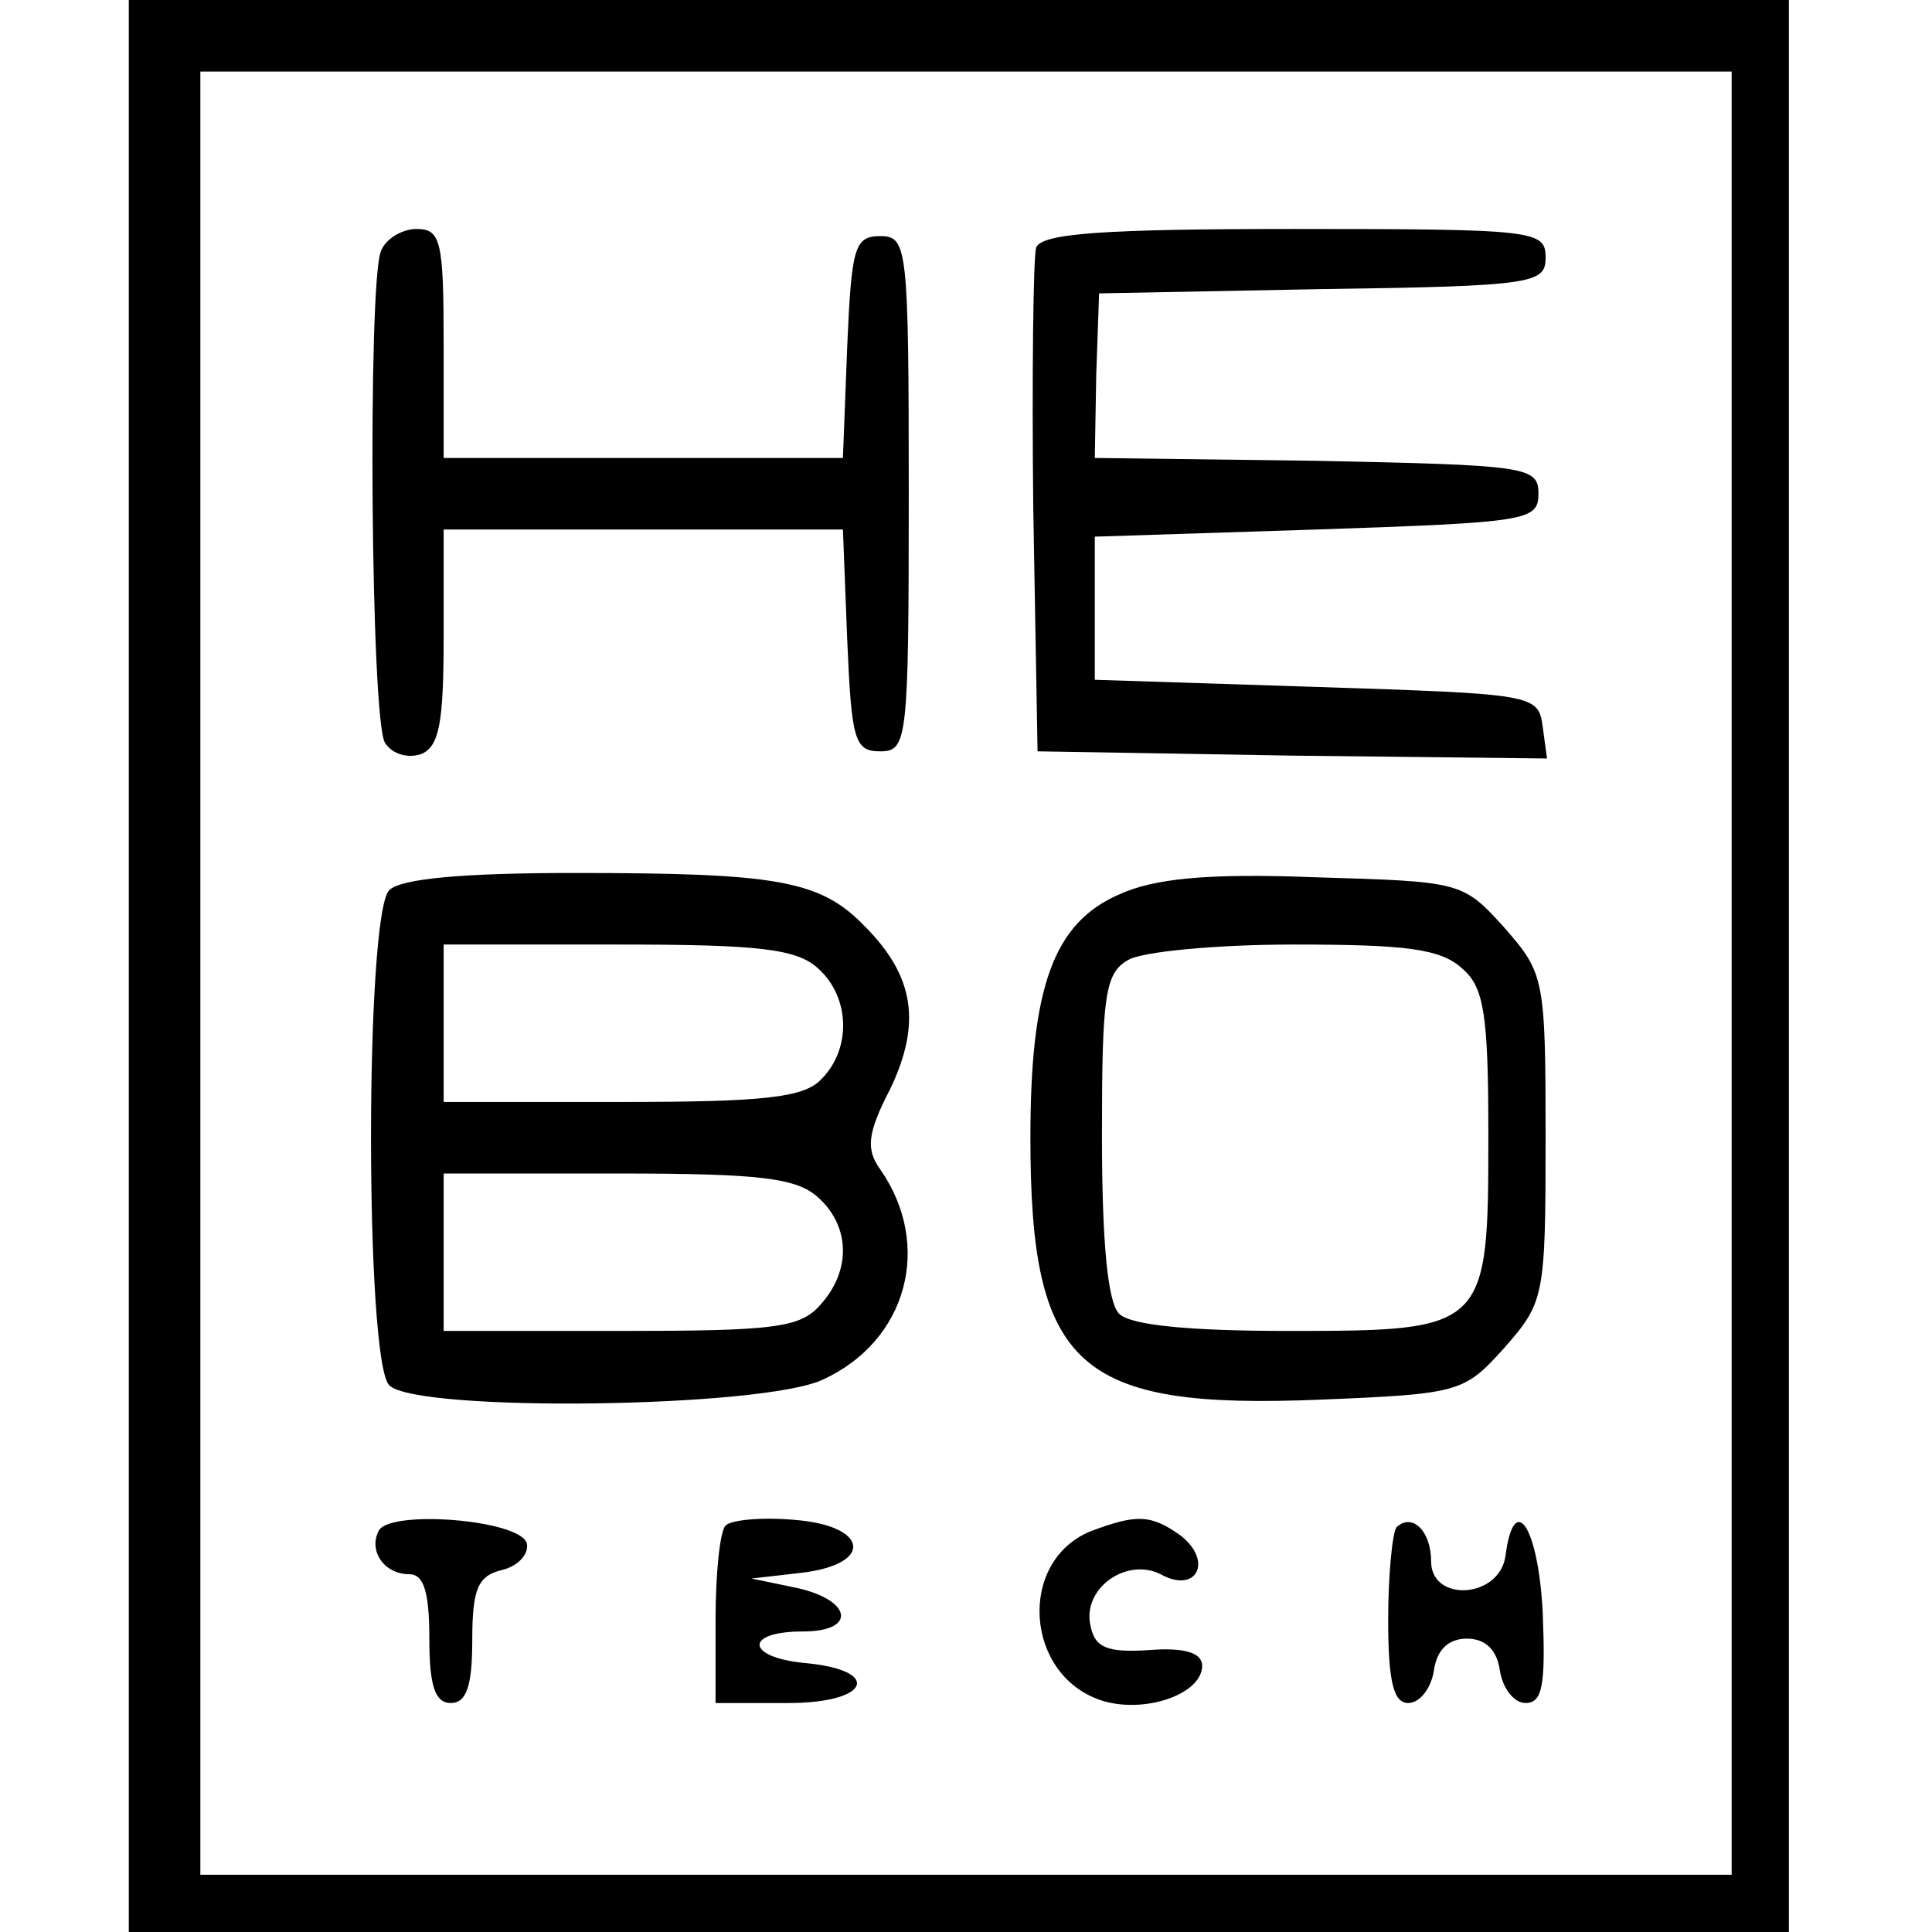
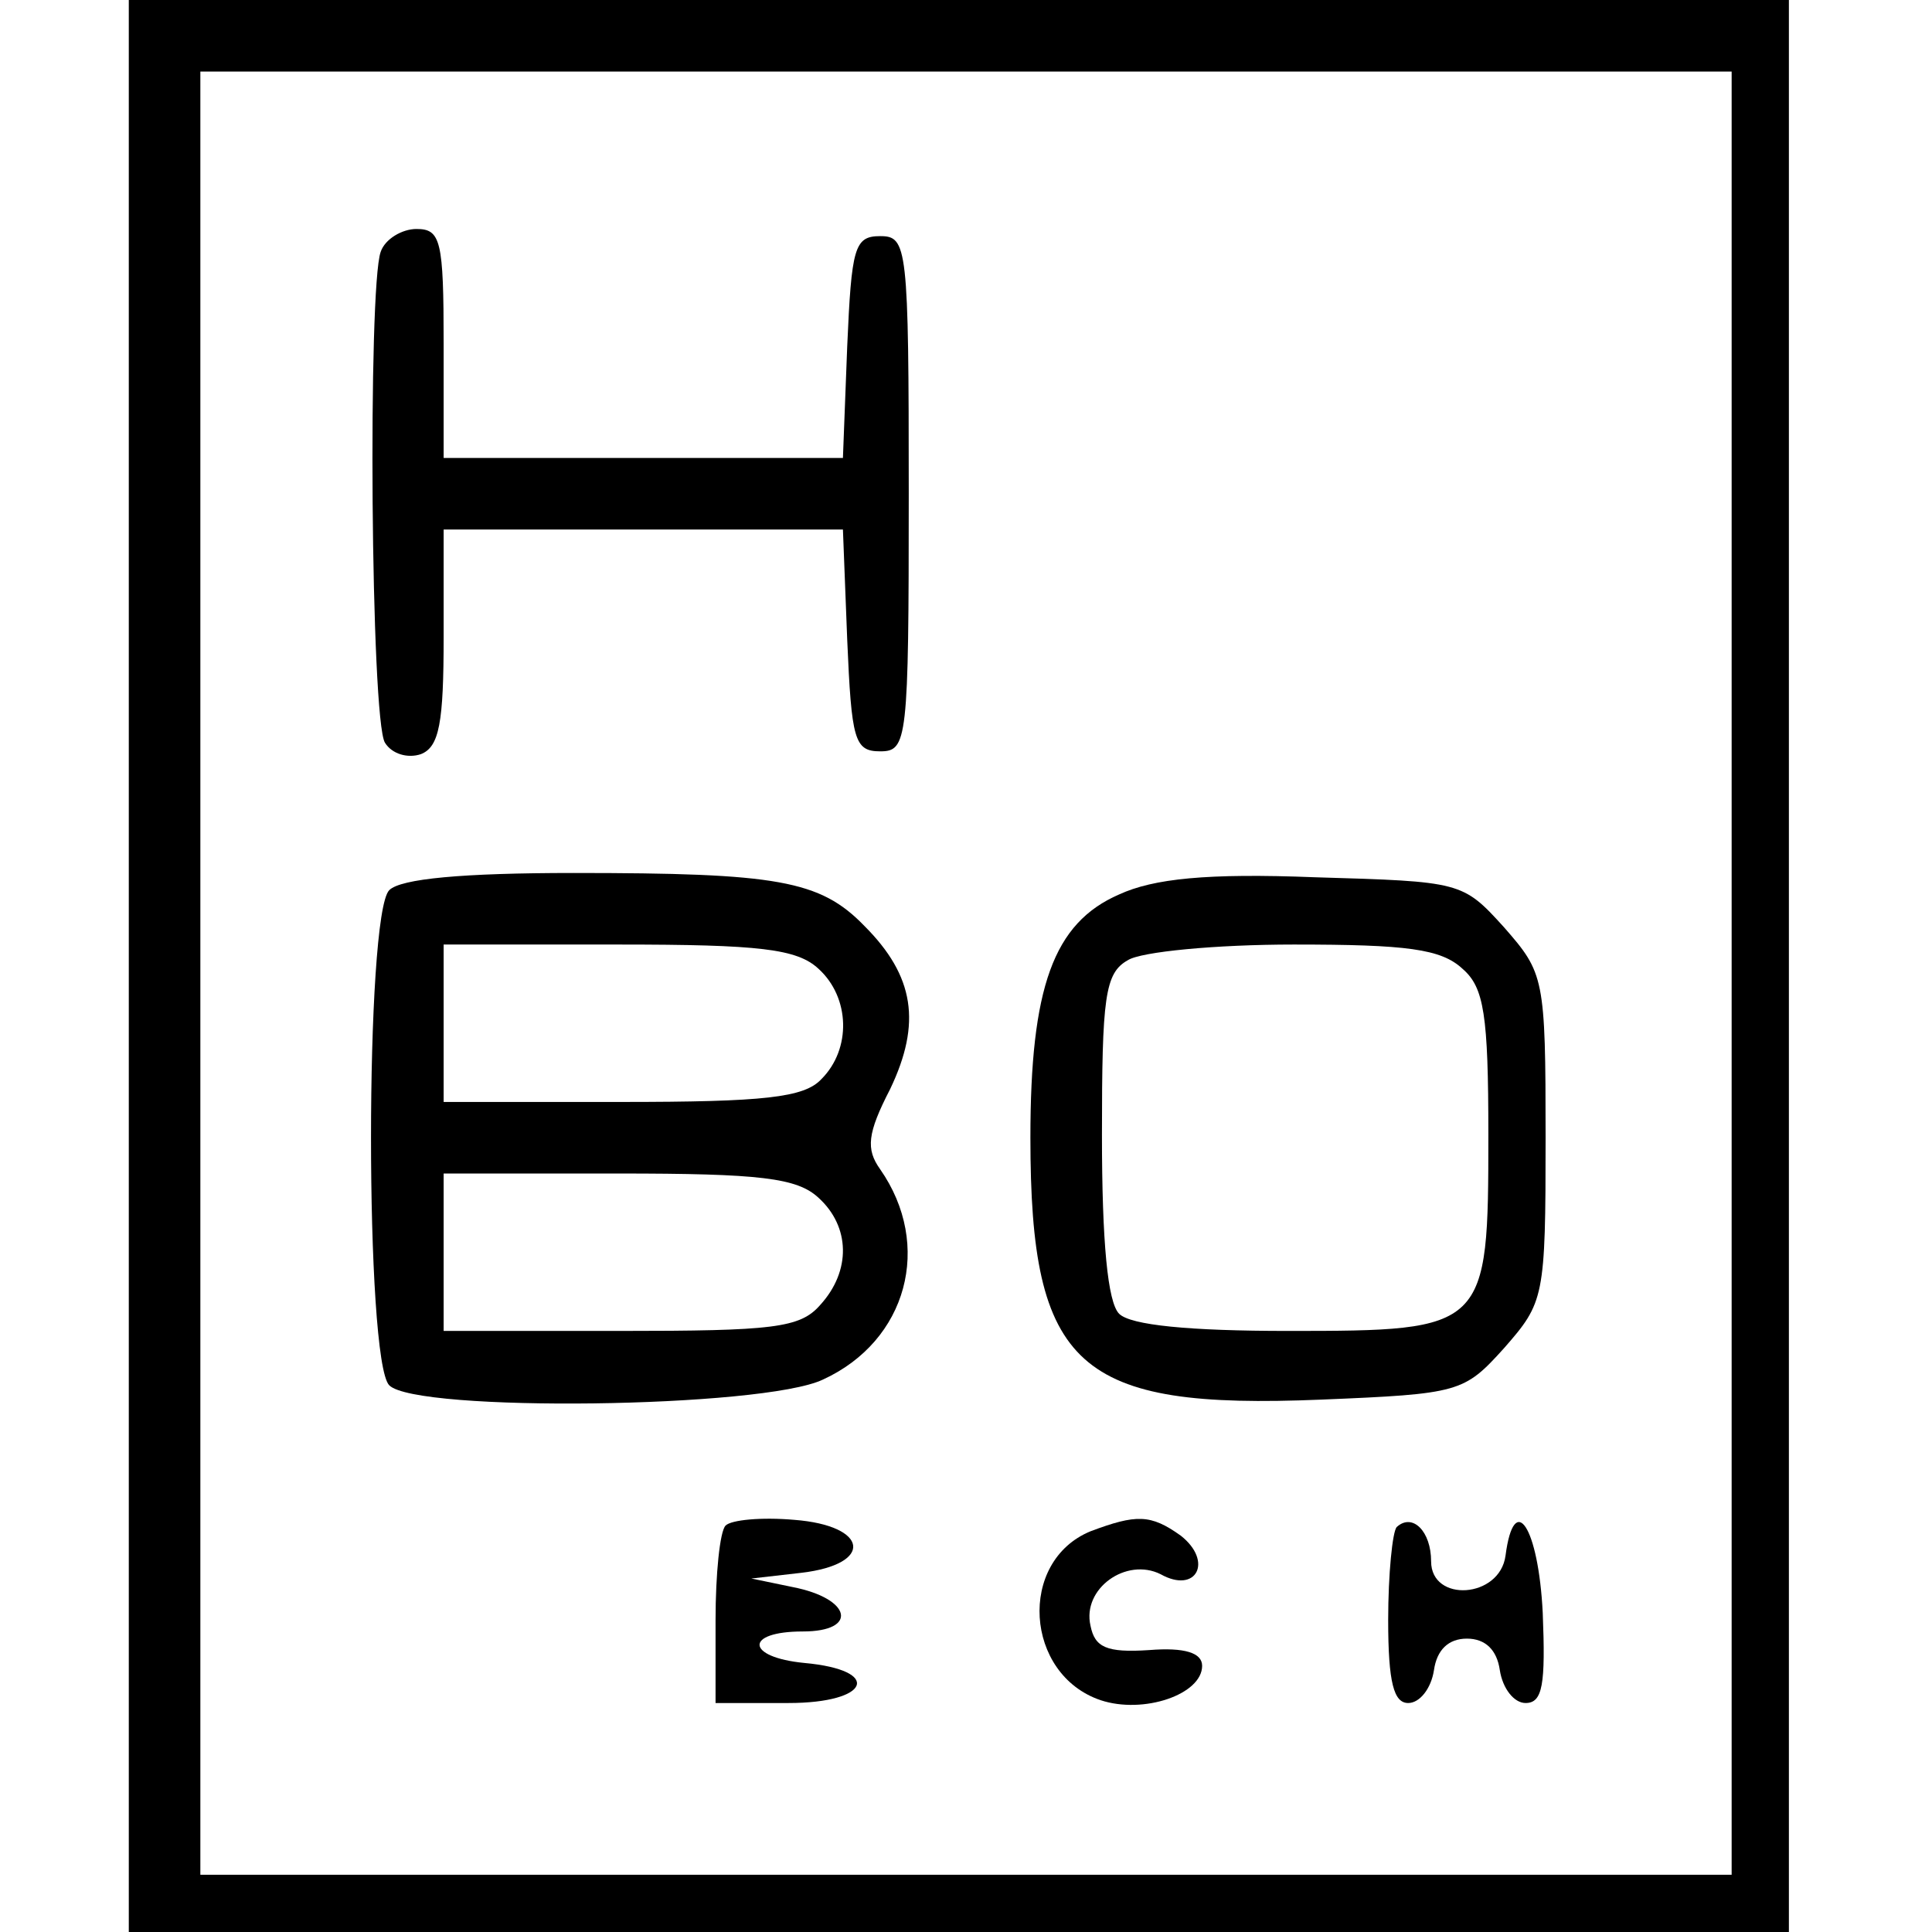
<svg xmlns="http://www.w3.org/2000/svg" version="1.0" width="135pt" height="135pt" viewBox="0 0 135 135" preserveAspectRatio="xMidYMid meet">
  <g transform="translate(0,135) scale(0.1,-0.1)" fill="#000000" stroke="none">
    <path d="M90 675 l0 -675 580 0 580 0 0 675 0 675 -580 0 -580 0 0 -675z m1120 -5 l0 -630 -535 0 -535 0 0 630 0 630 535 0 535 0 0 -630z" />
    <path d="M266 1174 c-9 -25 -7 -327 3 -343 5 -8 16 -11 25 -8 13 5 16 22 16 82 l0 75 140 0 139 0 3 -77 c3 -70 5 -78 23 -78 19 0 20 7 20 180 0 173 -1 180 -20 180 -18 0 -20 -8 -23 -77 l-3 -78 -139 0 -140 0 0 80 c0 72 -2 80 -19 80 -10 0 -22 -7 -25 -16z" />
-     <path d="M724 1177 c-2 -7 -3 -89 -2 -182 l3 -170 178 -3 178 -2 -3 22 c-3 23 -6 23 -158 28 l-155 5 0 50 0 50 155 5 c147 5 155 6 155 25 0 19 -8 20 -155 23 l-155 2 1 58 2 57 156 3 c148 2 156 4 156 22 0 19 -7 20 -175 20 -134 0 -177 -3 -181 -13z" />
    <path d="M272 728 c-17 -17 -17 -329 0 -346 19 -19 261 -16 303 4 59 27 77 94 40 147 -10 14 -9 25 7 56 22 46 17 79 -18 114 -31 32 -61 37 -203 37 -78 0 -121 -4 -129 -12z m300 -55 c22 -20 23 -56 2 -77 -12 -13 -40 -16 -140 -16 l-124 0 0 55 0 55 122 0 c99 0 125 -3 140 -17z m0 -160 c22 -20 23 -51 1 -75 -14 -16 -33 -18 -140 -18 l-123 0 0 55 0 55 122 0 c99 0 125 -3 140 -17z" />
    <path d="M782 725 c-46 -20 -62 -65 -62 -170 0 -161 33 -190 203 -183 97 4 100 5 128 36 28 32 29 35 29 147 0 112 -1 115 -29 147 -29 32 -30 32 -132 35 -76 3 -113 -1 -137 -12z m240 -52 c15 -13 18 -32 18 -116 0 -136 -1 -137 -140 -137 -69 0 -110 4 -118 12 -8 8 -12 50 -12 125 0 96 2 113 18 122 9 6 62 11 116 11 79 0 103 -3 118 -17z" />
-     <path d="M265 281 c-8 -14 3 -31 21 -31 10 0 14 -12 14 -45 0 -33 4 -45 15 -45 11 0 15 12 15 44 0 36 4 45 21 49 12 3 19 12 17 19 -6 16 -93 23 -103 9z" />
    <path d="M507 284 c-4 -4 -7 -34 -7 -66 l0 -58 51 0 c57 0 66 23 11 28 -41 4 -42 22 -1 22 39 0 34 23 -7 31 l-29 6 35 4 c51 6 47 33 -5 37 -23 2 -44 0 -48 -4z" />
    <path d="M762 280 c-51 -21 -46 -100 7 -118 30 -10 71 4 71 24 0 9 -12 13 -37 11 -30 -2 -38 2 -41 17 -6 26 25 48 49 36 25 -14 37 9 14 27 -21 15 -31 15 -63 3z" />
    <path d="M976 283 c-3 -3 -6 -33 -6 -65 0 -44 4 -58 14 -58 8 0 16 10 18 23 2 14 10 22 23 22 13 0 21 -8 23 -22 2 -13 10 -23 18 -23 12 0 14 13 12 63 -3 60 -20 86 -26 40 -4 -30 -52 -33 -52 -4 0 21 -13 34 -24 24z" />
  </g>
</svg>